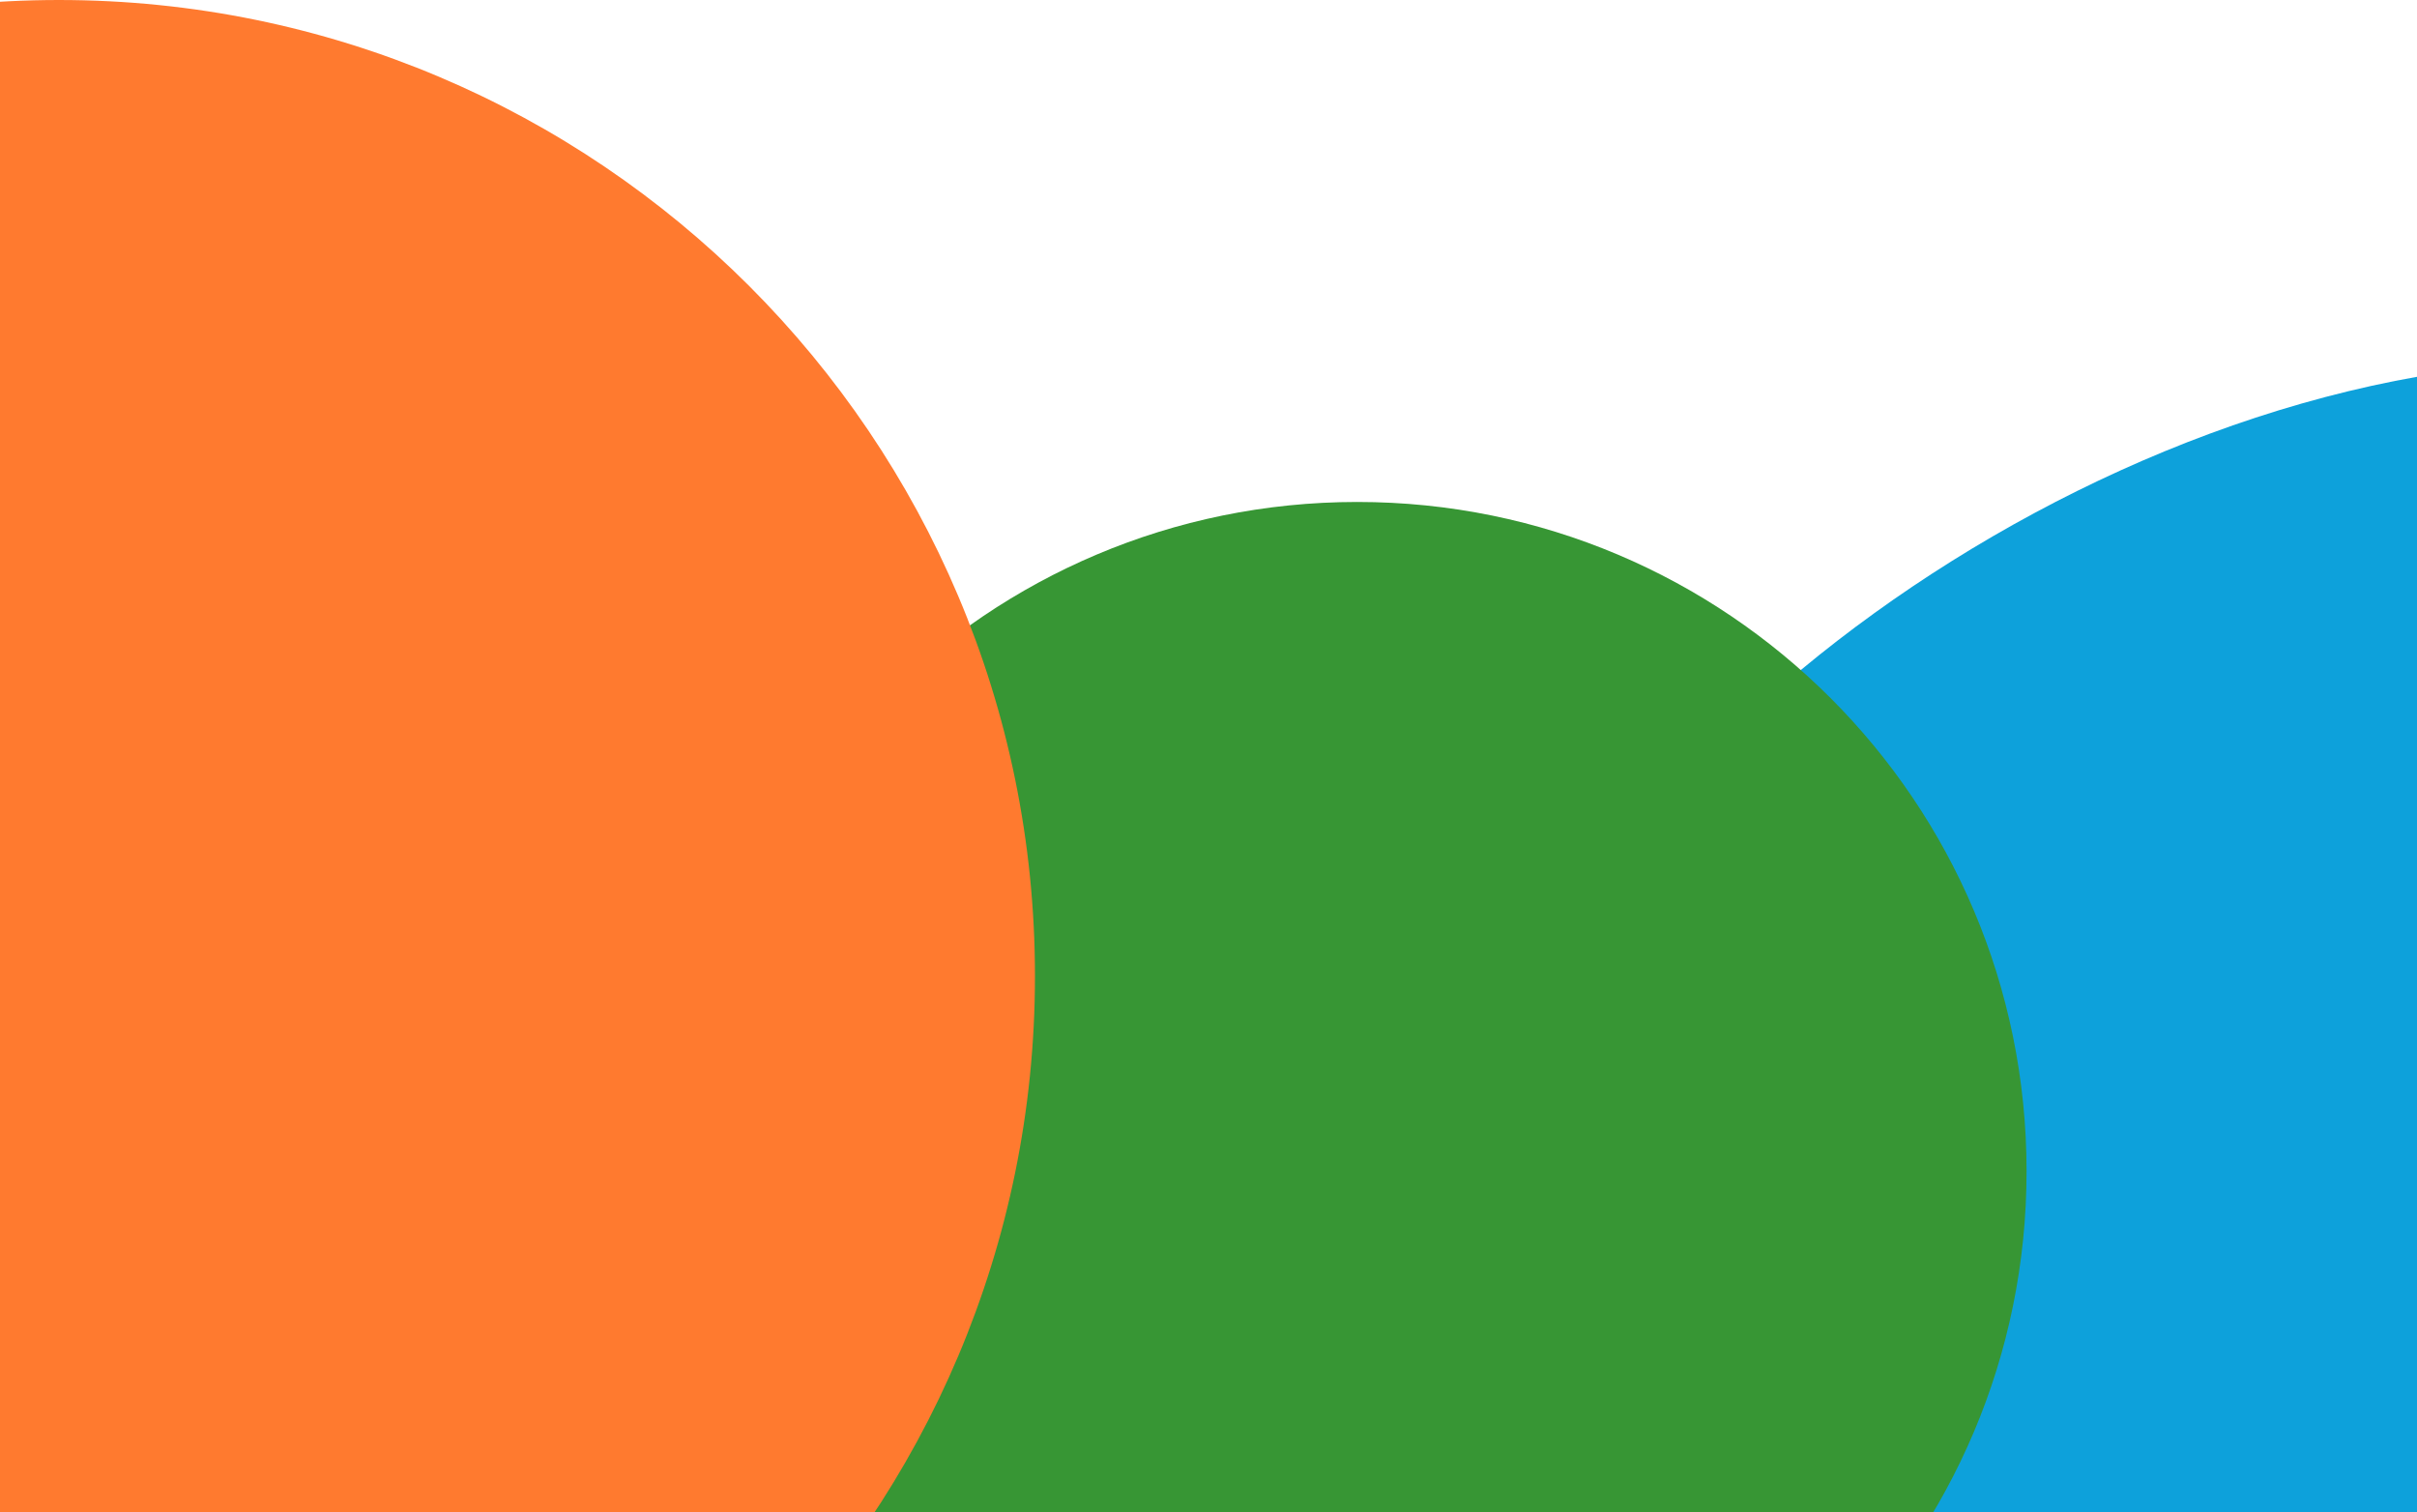
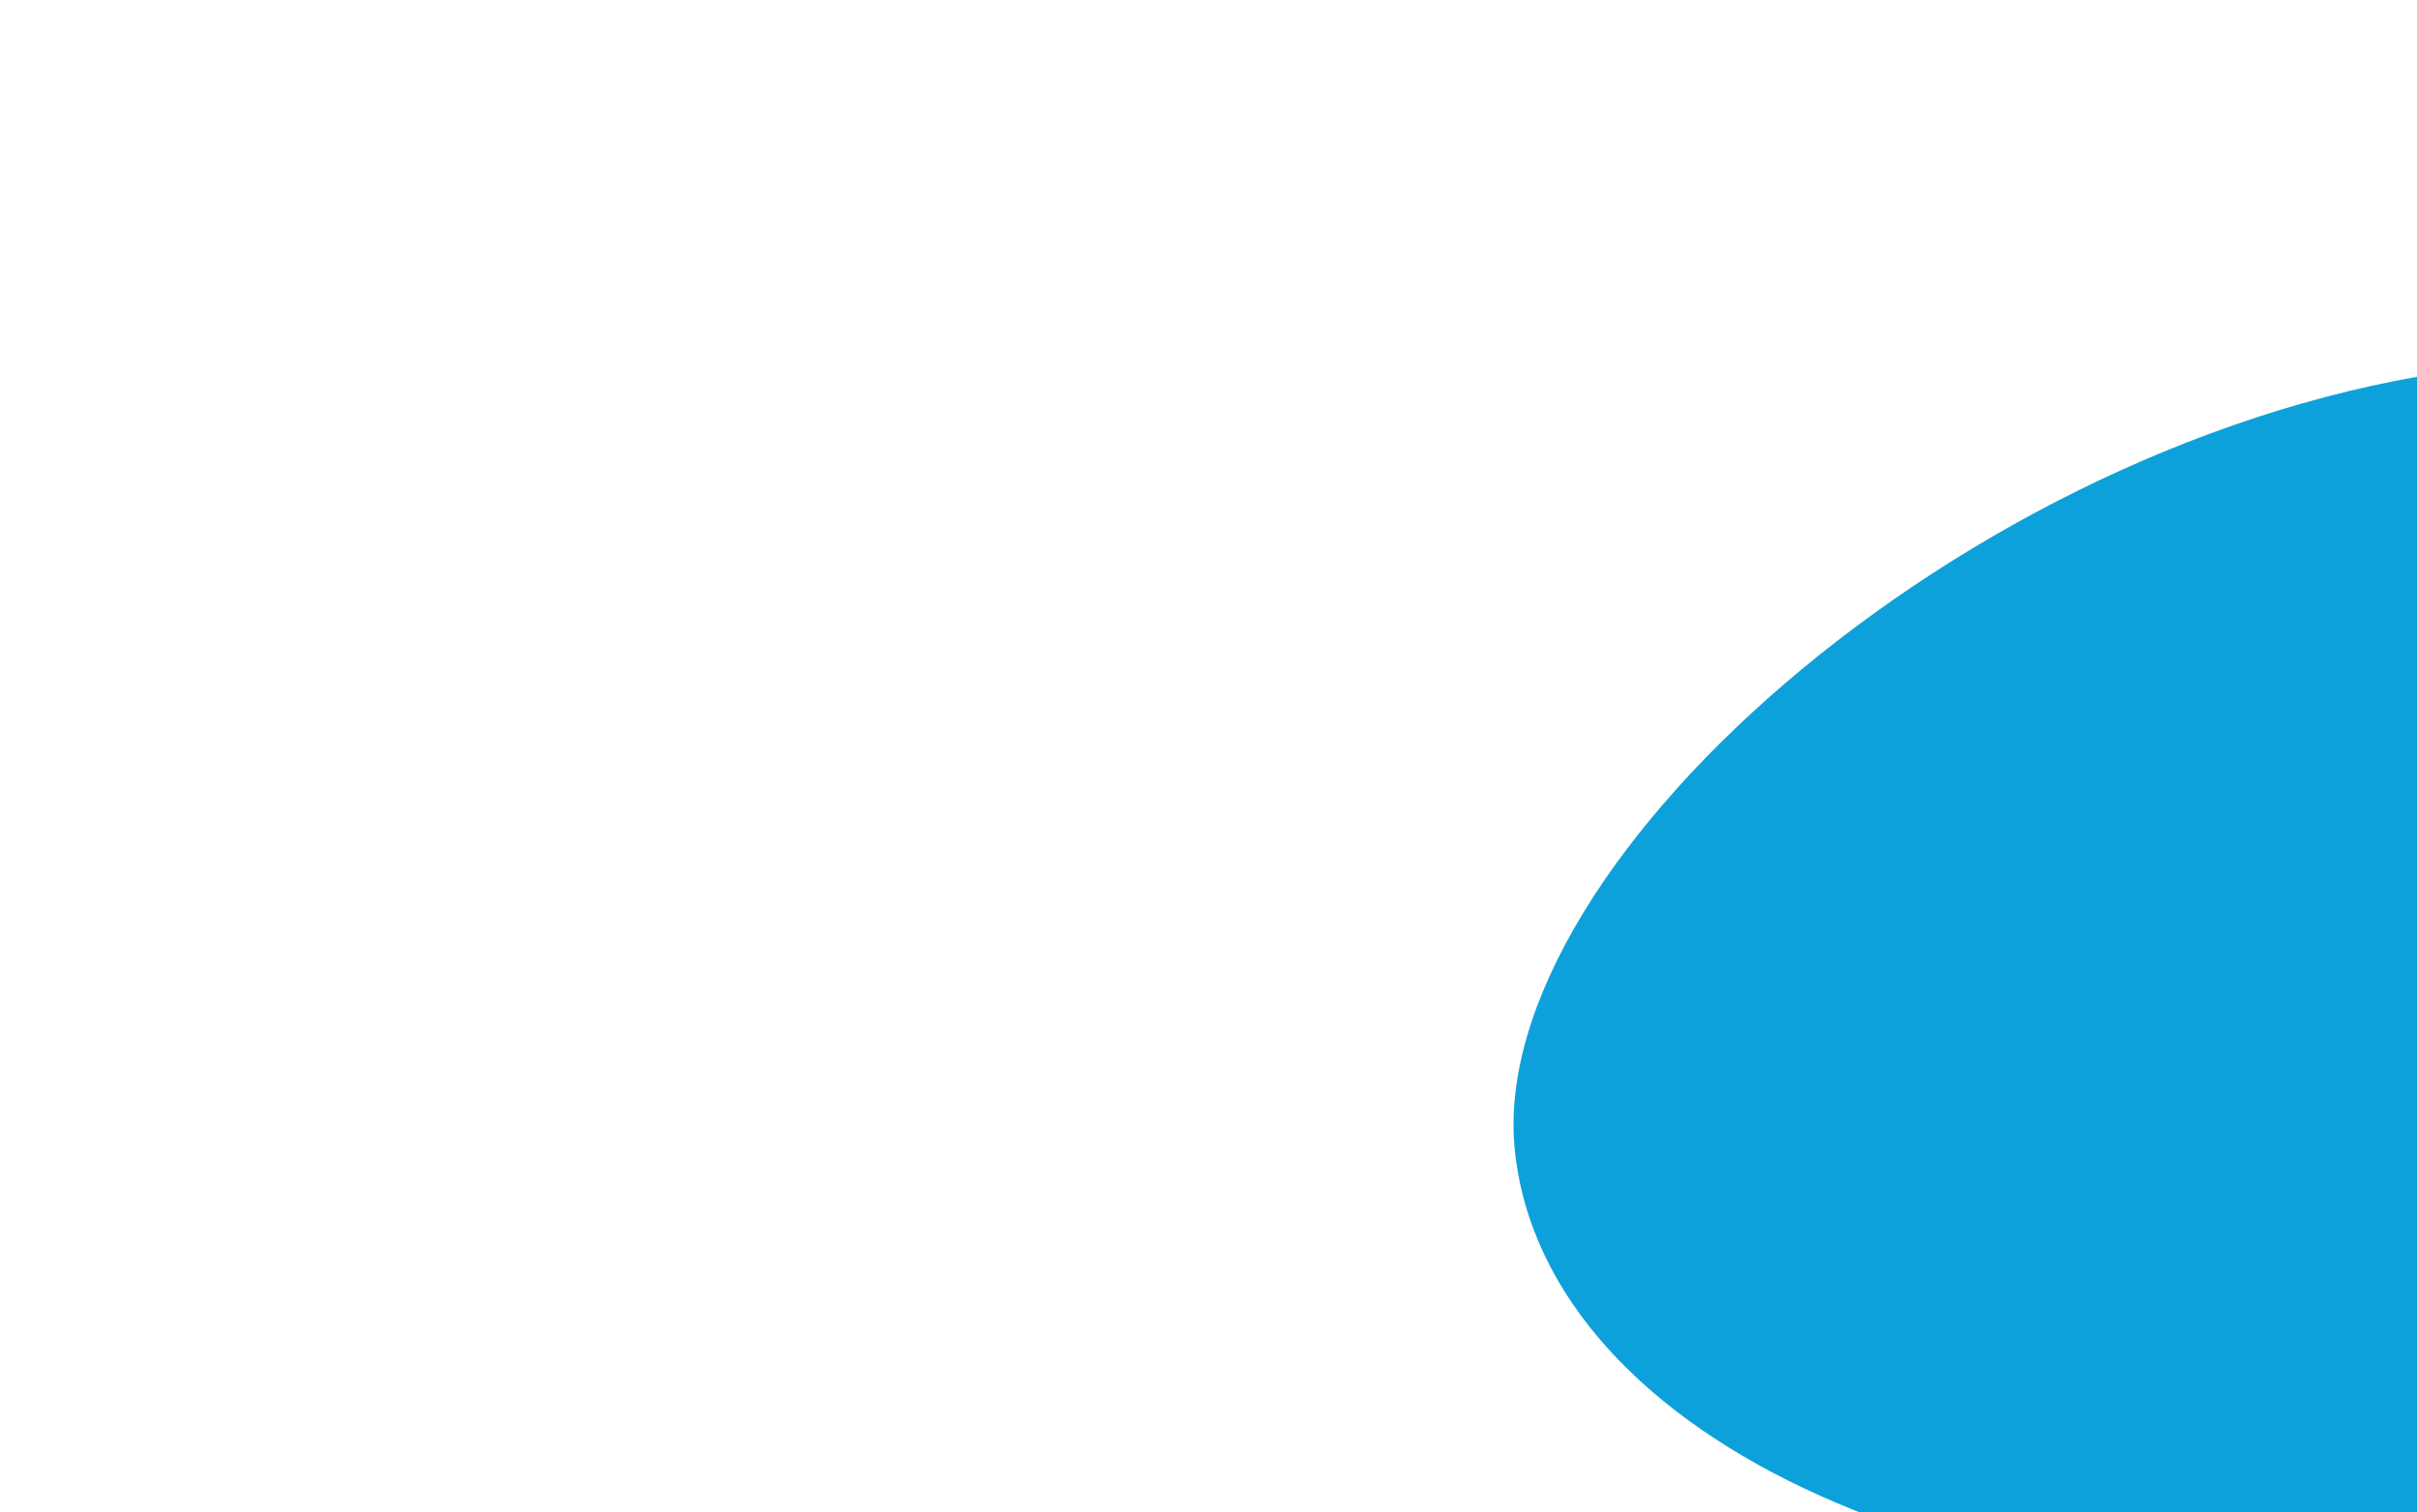
<svg xmlns="http://www.w3.org/2000/svg" width="390" height="244" viewBox="0 0 390 244" fill="none">
  <path d="M400.309 255.456C319.169 263.984 249.381 232.74 244.434 185.67C239.487 138.6 320.532 67.683 401.673 59.155C474.429 60.139 533.322 107.717 538.269 154.787C543.217 201.856 481.45 246.928 400.309 255.456Z" fill="#0DA1DB" />
-   <path d="M327 189C327 248.647 278.647 297 219 297C159.353 297 111 248.647 111 189C111 129.353 159.353 81 219 81C278.647 81 327 129.353 327 189Z" fill="#379634" />
-   <path d="M167 157.5C167 244.485 96.485 315 9.5 315C-77.485 315 -148 244.485 -148 157.5C-148 70.515 -77.485 0 9.5 0C96.485 0 167 70.515 167 157.5Z" fill="#FF7A2F" />
</svg>